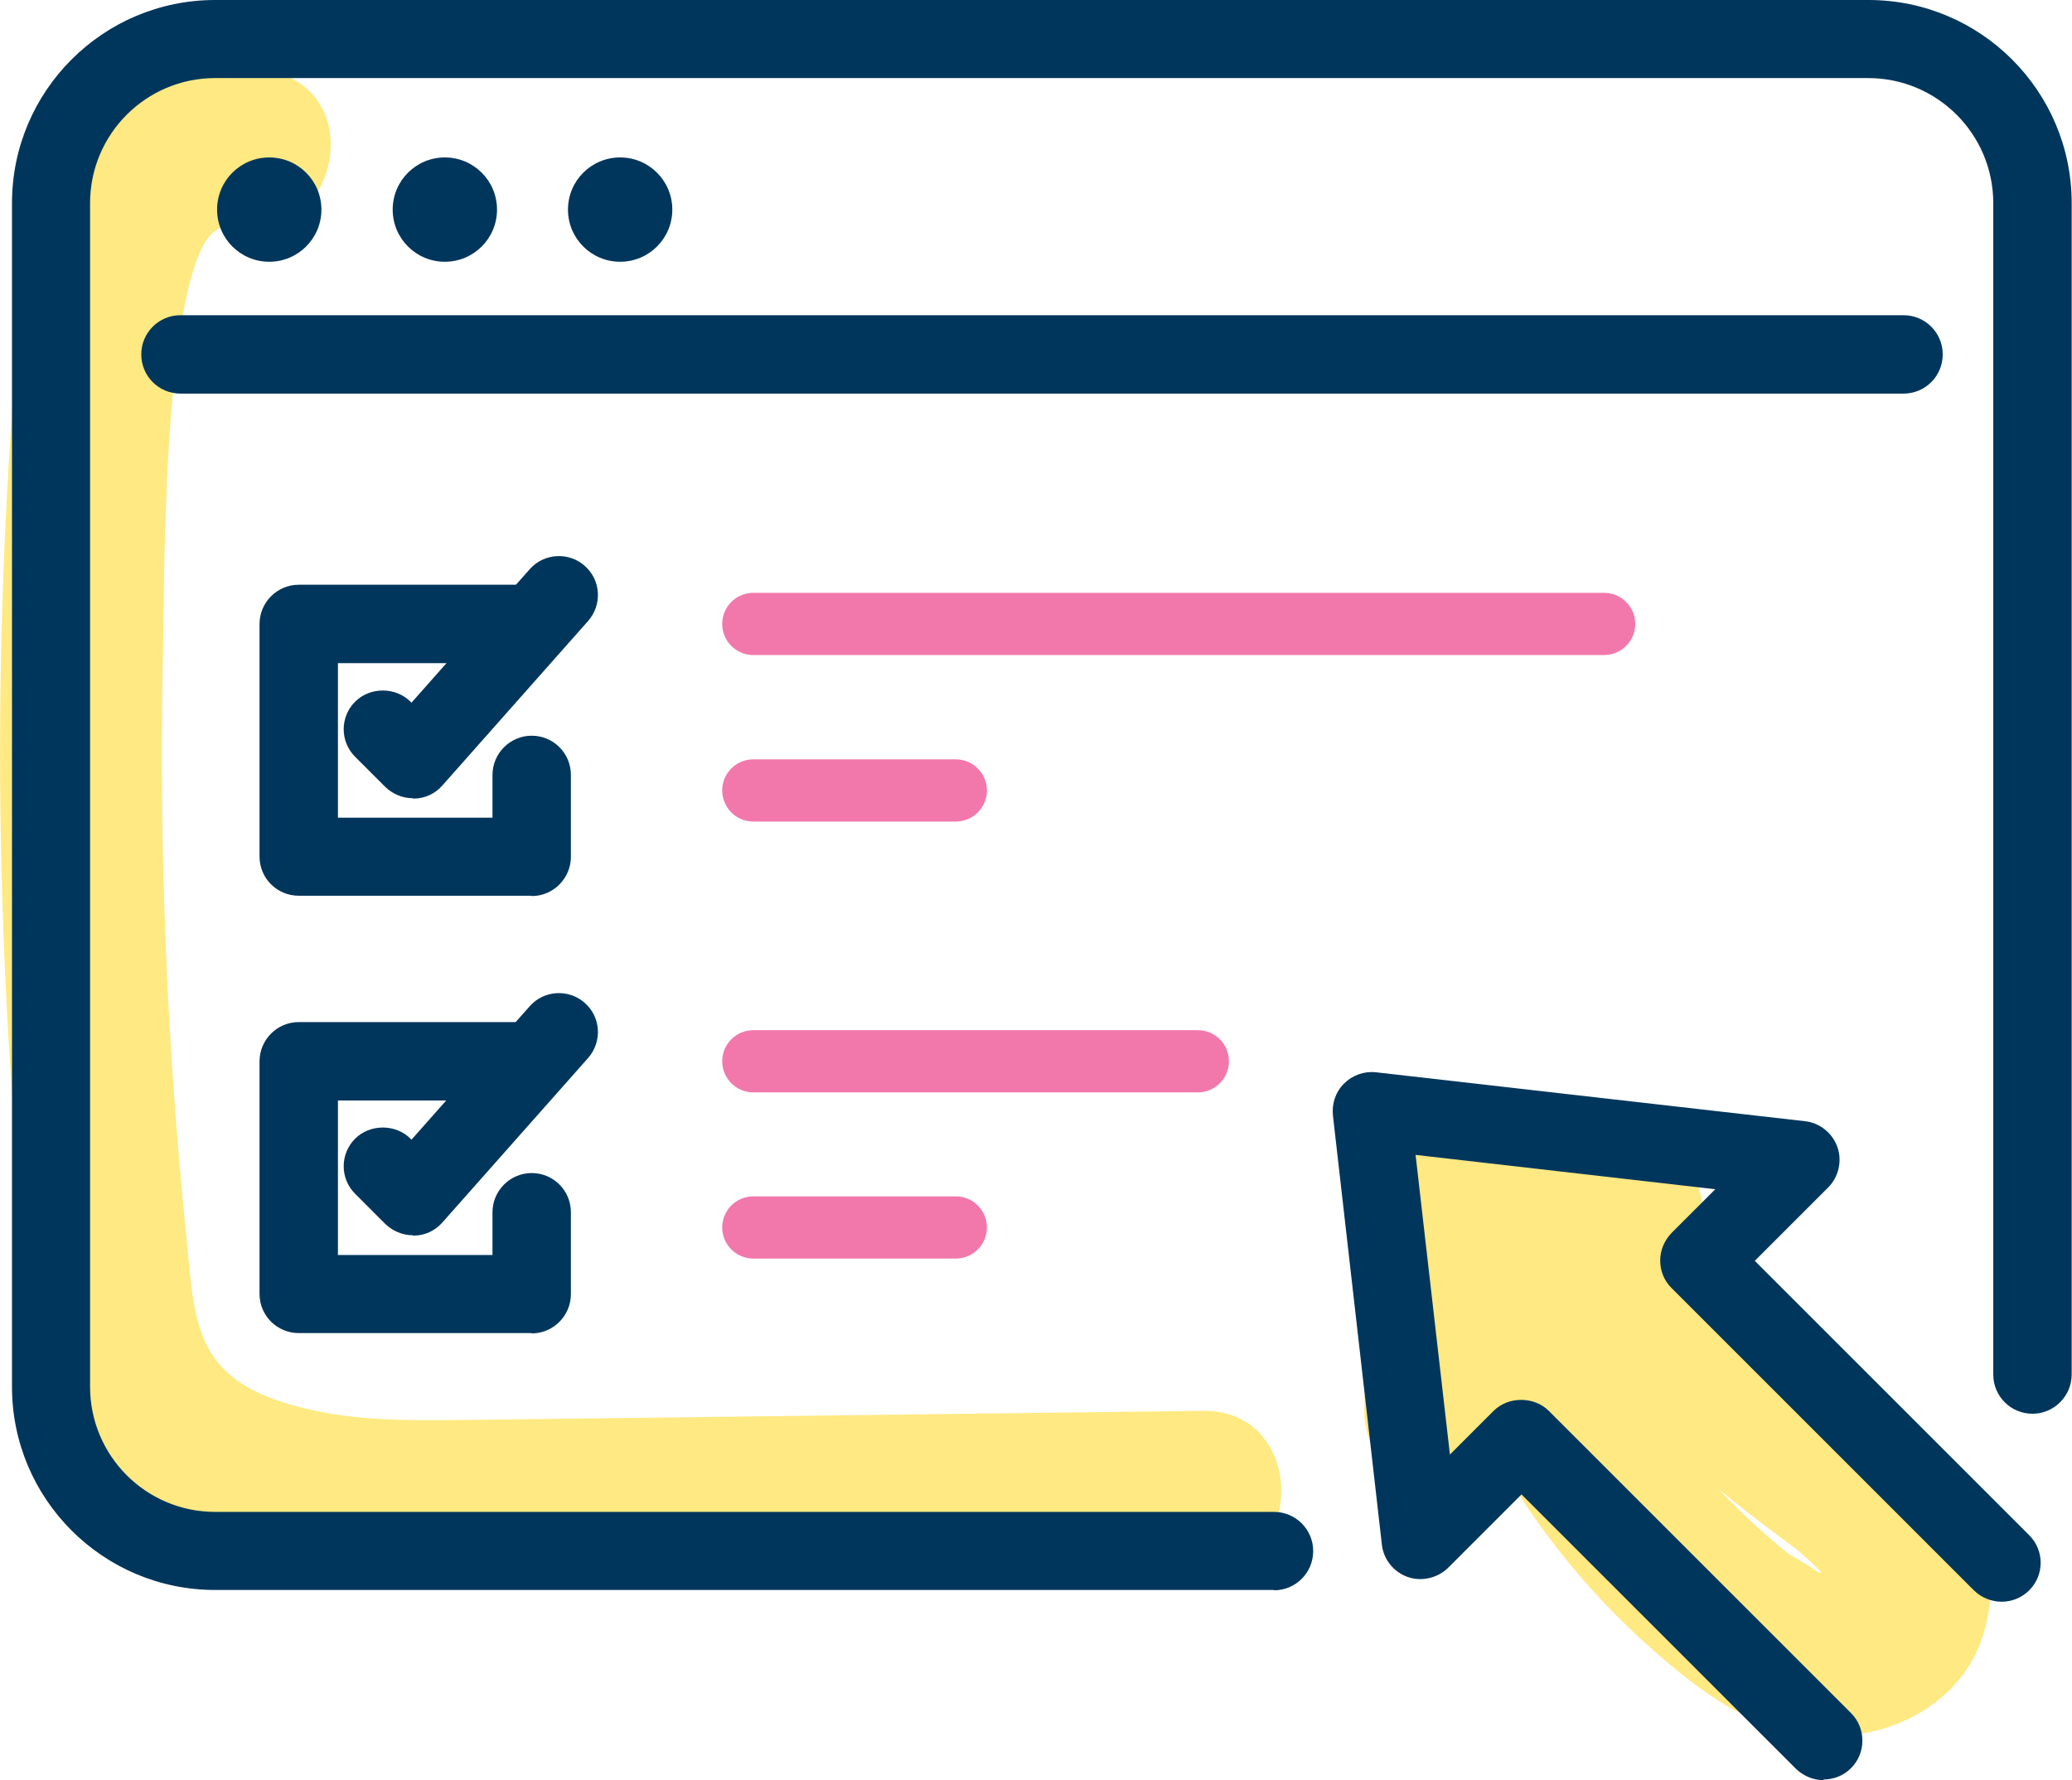
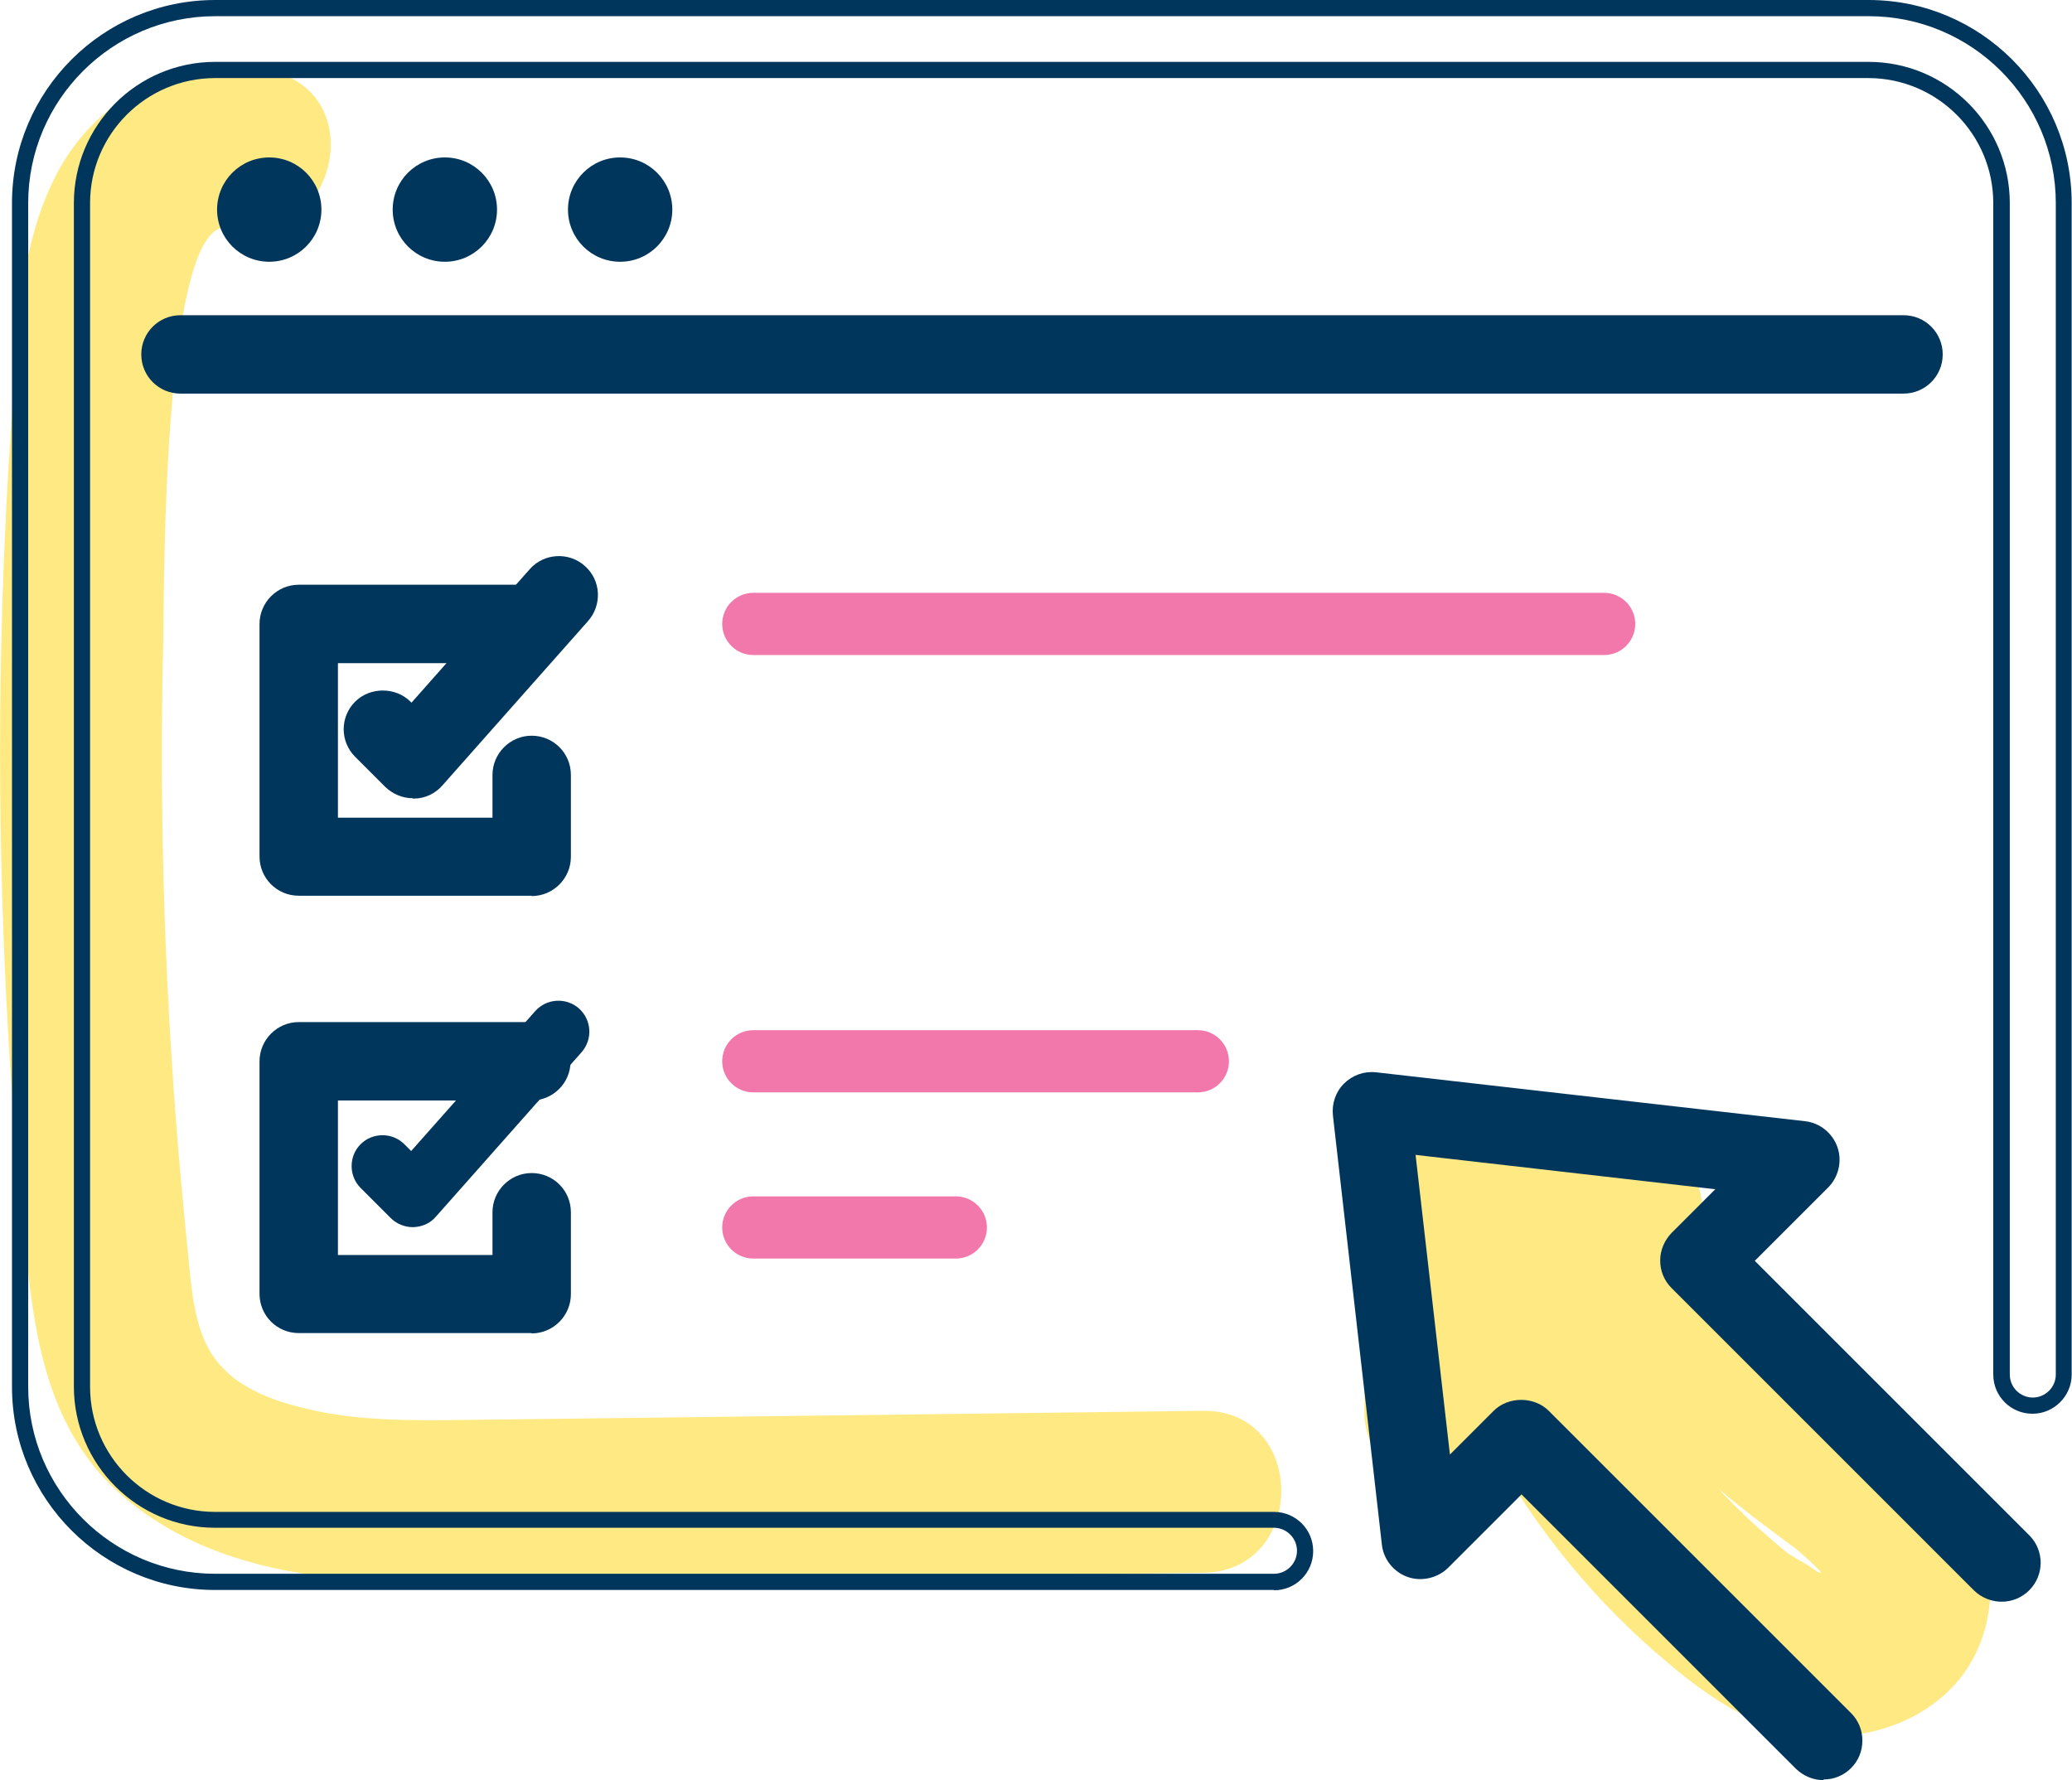
<svg xmlns="http://www.w3.org/2000/svg" id="Capa_2" viewBox="0 0 63.95 54.95">
  <defs>
    <style>.cls-1{fill:#01365c;}.cls-2{fill:#f278ac;}.cls-3{fill:#ffe982;}</style>
  </defs>
  <g id="Capa_1-2">
    <g>
      <path class="cls-3" d="M8.43,2.22c-2.68-.68-5.4,.71-6.67,3.13S.51,10.7,.33,13.35C-.06,19.2-.1,25.07,.2,30.93c.15,2.9,.37,5.81,.71,8.7,.3,2.49,.91,4.86,2.89,6.56,3.64,3.12,8.9,2.67,13.36,2.61,6.66-.08,13.31-.17,19.97-.25,3.22-.04,3.22-5.04,0-5-5.09,.06-10.19,.13-15.28,.19-2.47,.03-4.93,.06-7.4,.09-1.69,.02-3.41,.05-5.06-.36-1.28-.31-2.5-.82-3.06-2.05-.4-.89-.45-1.99-.55-2.95-.13-1.3-.25-2.59-.35-3.89-.38-4.95-.51-9.92-.39-14.89,.03-1.34-.05-13.19,2.06-12.66,3.12,.79,4.45-4.03,1.33-4.82h0Z" />
      <path class="cls-3" d="M47.13,43.6l.07-6.15-2.5,2.5h5.37c-.8-.63-1.61-1.24-2.41-1.85v-.8c.43-.61,.52-.79,.29-.55-.23,.28,.3-.25,.02-.04s.54-.19-.03,.01c-.26,.09-.55,.22-.78,.32-.79,.35-1.52,.92-1.95,1.69-.98,1.77-.38,3.65,.47,5.32,1.32,2.61,3.19,5.01,5.39,6.93,1.24,1.08,2.62,2.16,4.27,2.5s3.52-.05,4.8-1.28c1.41-1.36,1.61-3.53,.88-5.27-.68-1.61-1.94-2.63-3.31-3.64-.12-.09-.24-.18-.36-.26-.09-.07-.19-.14-.28-.21,.17,.13,.18,.14,.04,.03-.29-.26-.6-.5-.9-.76-.58-.52-1.14-1.07-1.67-1.65-.26-.29-.52-.59-.77-.89-.1-.12-.2-.24-.3-.37-.11-.14-.1-.12,.03,.04-.07-.09-.14-.19-.21-.28-.48-.67-.93-1.36-1.34-2.07-.66-1.13-2.29-1.63-3.42-.9s-1.6,2.21-.9,3.42c1.28,2.21,2.9,4.27,4.77,6,.95,.88,1.99,1.65,3.03,2.42,.39,.29,.1,.08,.02,.02,.11,.1,.23,.19,.34,.29s.21,.21,.32,.31c.02,.02,.27,.29,.09,.08s.08,.12,.11,.18c.05,.09,.1,.18,.15,.28-.21-.43-.05-.12-.04,0,.07,.67-.02-.34,0,.05s.07-.43,0-.07c-.05,.27,.03-.09,.05-.13,.2-.37,.16-.22,.04-.08,.3-.35,.17-.19,.05-.08,.05-.05,.52-.18,.07-.05-.06,.02-.38,.07-.04,.02,.36-.05-.06-.03-.14-.01-.21,.03,.43,.16-.03,0-.14-.05-.29-.08-.44-.14,.07,.03,.28,.17,.07,.01-.23-.17-.54-.34-.79-.49-.24-.14,0,0,.04,.04-.12-.09-.24-.19-.36-.29-.27-.22-.53-.46-.79-.69-.43-.4-.85-.81-1.24-1.24-.18-.2-.37-.41-.54-.61-.08-.09-.15-.18-.23-.27-.02-.02-.47-.61-.19-.23-.7-.94-1.33-1.93-1.87-2.97-.07-.14-.14-.28-.21-.42-.23-.43,.02,.16-.06-.1-.03-.1-.07-.21-.1-.31-.05-.25-.07-.28-.05-.08,.01,.16,.01,.17,0,.02,.03-.31-.07,.21-.11,.28-.03,.07-.3,.52-.42,.47,.01,0,.36-.19,.34-.18-.17,.09-.32,.14-.05,.03,2-.75,3.62-2.41,3.04-4.7-.27-1.06-1.33-1.84-2.41-1.84h-5.37c-1.36,.02-2.48,1.16-2.5,2.51l-.07,6.15c-.02,1.31,1.16,2.56,2.5,2.5s2.48-1.1,2.5-2.5h0Z" />
      <g>
        <g>
          <g>
-             <path class="cls-1" d="M39.32,48.83H6.64c-3.32,0-6.02-2.7-6.02-6.02V6.27C.62,2.95,3.32,.25,6.64,.25H57.67c3.32,0,6.02,2.7,6.02,6.02V42.43c0,.53-.43,.96-.96,.96s-.96-.43-.96-.96V6.27c0-2.27-1.85-4.11-4.11-4.11H6.64c-2.27,0-4.11,1.85-4.11,4.11V42.81c0,2.27,1.85,4.11,4.11,4.11H39.32c.53,0,.96,.43,.96,.96s-.43,.96-.96,.96Z" />
            <path class="cls-1" d="M39.32,49.08H6.64c-3.46,0-6.27-2.81-6.27-6.27V6.27C.37,2.81,3.18,0,6.64,0H57.67c3.46,0,6.27,2.81,6.27,6.27V42.43c0,.66-.54,1.21-1.21,1.21s-1.21-.54-1.21-1.21V6.27c0-2.13-1.73-3.86-3.86-3.86H6.64c-2.13,0-3.86,1.73-3.86,3.86V42.81c0,2.13,1.73,3.86,3.86,3.86H39.32c.67,0,1.21,.54,1.21,1.21s-.54,1.21-1.21,1.21ZM6.64,.5C3.46,.5,.87,3.09,.87,6.27V42.81c0,3.18,2.59,5.77,5.77,5.77H39.32c.39,0,.71-.32,.71-.71s-.32-.71-.71-.71H6.64c-2.41,0-4.36-1.96-4.36-4.36V6.27C2.28,3.87,4.23,1.91,6.64,1.91H57.67c2.41,0,4.36,1.96,4.36,4.36V42.43c0,.39,.32,.71,.71,.71s.71-.32,.71-.71V6.27c0-3.18-2.59-5.77-5.77-5.77H6.64Z" />
          </g>
          <g>
            <path class="cls-1" d="M58.75,11.9H5.57c-.53,0-.96-.43-.96-.96s.43-.96,.96-.96H58.75c.53,0,.96,.43,.96,.96s-.43,.96-.96,.96Z" />
            <path class="cls-1" d="M58.75,12.15H5.57c-.67,0-1.21-.54-1.21-1.21s.54-1.21,1.21-1.21H58.75c.67,0,1.21,.54,1.21,1.21s-.54,1.21-1.21,1.21ZM5.57,10.24c-.39,0-.71,.32-.71,.71s.32,.71,.71,.71H58.75c.39,0,.71-.32,.71-.71s-.32-.71-.71-.71H5.57Z" />
          </g>
          <g>
            <circle class="cls-1" cx="8.31" cy="6.47" r="1.36" />
            <path class="cls-1" d="M8.31,8.08c-.89,0-1.61-.72-1.61-1.61s.72-1.61,1.61-1.61,1.61,.72,1.61,1.61-.72,1.61-1.61,1.61Zm0-2.73c-.61,0-1.11,.5-1.11,1.11s.5,1.11,1.11,1.11,1.11-.5,1.11-1.11-.5-1.11-1.11-1.11Z" />
          </g>
          <g>
            <circle class="cls-1" cx="13.72" cy="6.47" r="1.36" />
            <path class="cls-1" d="M13.73,8.08c-.89,0-1.61-.72-1.61-1.61s.72-1.61,1.61-1.61,1.61,.72,1.61,1.61-.72,1.61-1.61,1.61Zm0-2.73c-.61,0-1.11,.5-1.11,1.11s.5,1.11,1.11,1.11,1.11-.5,1.11-1.11-.5-1.11-1.11-1.11Z" />
          </g>
          <g>
            <circle class="cls-1" cx="19.14" cy="6.47" r="1.36" />
            <path class="cls-1" d="M19.14,8.08c-.89,0-1.61-.72-1.61-1.61s.72-1.61,1.61-1.61,1.61,.72,1.61,1.61-.72,1.61-1.61,1.61Zm0-2.73c-.61,0-1.11,.5-1.11,1.11s.5,1.11,1.11,1.11,1.11-.5,1.11-1.11-.5-1.11-1.11-1.11Z" />
          </g>
        </g>
        <g>
          <path class="cls-1" d="M56.28,54.7c-.24,0-.49-.09-.68-.28l-8.65-8.65-2.44,2.44c-.26,.26-.64,.35-.99,.23-.35-.12-.59-.43-.63-.79l-1.51-13.24c-.03-.29,.07-.58,.27-.78,.21-.21,.49-.31,.78-.27l13.24,1.51c.36,.04,.67,.29,.79,.63,.12,.35,.03,.73-.23,.99l-2.44,2.44,8.65,8.65c.37,.37,.37,.98,0,1.35-.37,.37-.98,.37-1.35,0l-9.33-9.33c-.18-.18-.28-.42-.28-.68s.1-.5,.28-.68l1.71-1.71-10.08-1.15,1.15,10.08,1.71-1.71c.18-.18,.42-.28,.68-.28s.5,.1,.68,.28l9.33,9.33c.37,.37,.37,.98,0,1.35-.19,.19-.43,.28-.68,.28Z" />
          <path class="cls-1" d="M56.28,54.95c-.32,0-.62-.13-.85-.35l-8.47-8.47-2.26,2.26c-.32,.32-.82,.44-1.25,.29-.43-.15-.75-.54-.8-1l-1.51-13.24c-.04-.37,.08-.73,.34-.99,.26-.26,.62-.39,.99-.35l13.24,1.51c.46,.05,.85,.37,1,.8,.15,.43,.04,.92-.29,1.25l-2.26,2.26,8.47,8.47c.47,.47,.47,1.23,0,1.7-.47,.47-1.23,.47-1.71,0l-9.33-9.33c-.23-.23-.35-.53-.35-.85s.13-.62,.35-.85l1.35-1.35-9.25-1.06,1.06,9.25,1.35-1.35c.45-.45,1.25-.45,1.7,0l9.33,9.33c.23,.23,.35,.53,.35,.85s-.12,.62-.35,.85c-.23,.23-.53,.35-.85,.35Zm-9.33-9.53l8.83,8.83c.26,.27,.73,.27,1,0,.13-.13,.21-.31,.21-.5s-.07-.37-.21-.5l-9.33-9.33c-.26-.27-.73-.26-1,0l-2.08,2.08-1.25-10.9,10.9,1.25-2.08,2.08c-.13,.13-.21,.31-.21,.5s.07,.37,.21,.5l9.33,9.33c.28,.28,.72,.28,1,0,.28-.27,.28-.72,0-1l-8.83-8.83,2.62-2.61c.19-.19,.26-.48,.17-.73-.09-.25-.32-.44-.59-.47l-13.24-1.51c-.21-.03-.43,.05-.58,.2-.15,.15-.23,.36-.2,.58l1.51,13.24c.03,.27,.21,.5,.47,.59,.25,.09,.54,.02,.73-.17l2.62-2.61Z" />
        </g>
        <g>
          <g>
            <path class="cls-1" d="M16.4,27.4h-7.18c-.53,0-.96-.43-.96-.96v-7.18c0-.53,.43-.96,.96-.96h7.18c.53,0,.96,.43,.96,.96s-.43,.96-.96,.96h-6.22v5.27h5.27v-1.57c0-.53,.43-.96,.96-.96s.96,.43,.96,.96v2.53c0,.53-.43,.96-.96,.96Z" />
            <path class="cls-1" d="M16.4,27.65h-7.18c-.67,0-1.21-.54-1.21-1.21v-7.18c0-.66,.54-1.21,1.21-1.21h7.18c.67,0,1.21,.54,1.21,1.21s-.54,1.21-1.21,1.21h-5.97v4.77h4.77v-1.32c0-.66,.54-1.21,1.21-1.21s1.21,.54,1.21,1.21v2.53c0,.66-.54,1.21-1.21,1.21Zm-7.18-9.09c-.39,0-.71,.32-.71,.71v7.18c0,.39,.32,.71,.71,.71h7.18c.39,0,.71-.32,.71-.71v-2.53c0-.39-.32-.71-.71-.71s-.71,.32-.71,.71v1.82h-5.77v-5.77h6.47c.39,0,.71-.32,.71-.71s-.32-.71-.71-.71h-7.18Z" />
          </g>
          <g>
            <path class="cls-1" d="M12.74,24.39c-.25,0-.5-.1-.68-.28l-.93-.93c-.37-.37-.37-.98,0-1.35,.37-.37,.98-.37,1.35,0l.21,.21,3.83-4.32c.35-.39,.95-.43,1.35-.08,.39,.35,.43,.95,.08,1.35l-4.5,5.08c-.17,.2-.42,.31-.69,.32,0,0-.02,0-.03,0Z" />
            <path class="cls-1" d="M12.74,24.64c-.32,0-.62-.13-.85-.35l-.93-.93c-.47-.47-.47-1.23,0-1.7,.46-.46,1.25-.46,1.71,0l.03,.03,3.65-4.12c.44-.5,1.21-.54,1.7-.1,.5,.44,.54,1.2,.1,1.7l-4.5,5.08c-.22,.25-.54,.4-.87,.4h-.04Zm-.93-2.84c-.19,0-.37,.07-.5,.21-.28,.27-.28,.72,0,1l.93,.93c.13,.13,.31,.21,.5,.21v.25l.02-.25c.2,0,.38-.09,.51-.24l4.5-5.08c.26-.29,.23-.74-.06-1-.29-.26-.74-.23-1,.06l-4.01,4.52-.4-.4c-.13-.13-.31-.21-.5-.21Z" />
          </g>
        </g>
        <g>
          <g>
            <path class="cls-1" d="M16.4,40.9h-7.18c-.53,0-.96-.43-.96-.96v-7.18c0-.53,.43-.96,.96-.96h7.18c.53,0,.96,.43,.96,.96s-.43,.96-.96,.96h-6.22v5.27h5.27v-1.57c0-.53,.43-.96,.96-.96s.96,.43,.96,.96v2.53c0,.53-.43,.96-.96,.96Z" />
            <path class="cls-1" d="M16.4,41.15h-7.18c-.67,0-1.21-.54-1.21-1.21v-7.18c0-.66,.54-1.21,1.21-1.21h7.18c.67,0,1.21,.54,1.21,1.21s-.54,1.21-1.21,1.21h-5.97v4.77h4.77v-1.32c0-.66,.54-1.21,1.21-1.21s1.21,.54,1.21,1.21v2.53c0,.66-.54,1.21-1.21,1.21Zm-7.18-9.09c-.39,0-.71,.32-.71,.71v7.18c0,.39,.32,.71,.71,.71h7.18c.39,0,.71-.32,.71-.71v-2.53c0-.39-.32-.71-.71-.71s-.71,.32-.71,.71v1.82h-5.77v-5.77h6.47c.39,0,.71-.32,.71-.71s-.32-.71-.71-.71h-7.18Z" />
          </g>
          <g>
            <path class="cls-1" d="M12.74,37.88c-.25,0-.5-.1-.68-.28l-.93-.93c-.37-.37-.37-.98,0-1.35,.37-.37,.98-.37,1.35,0l.21,.21,3.83-4.32c.35-.39,.95-.43,1.35-.08,.39,.35,.43,.95,.08,1.35l-4.5,5.08c-.17,.2-.42,.31-.69,.32,0,0-.02,0-.03,0Z" />
-             <path class="cls-1" d="M12.74,38.13c-.32,0-.62-.13-.85-.35l-.93-.93c-.47-.47-.47-1.23,0-1.7,.46-.46,1.25-.46,1.71,0l.03,.03,3.65-4.12c.44-.5,1.21-.54,1.7-.1,.5,.44,.54,1.2,.1,1.7l-4.5,5.08c-.22,.25-.54,.4-.87,.4h-.04Zm-.93-2.84c-.19,0-.37,.07-.5,.21-.28,.27-.28,.72,0,1l.93,.93c.13,.13,.31,.21,.5,.21v.25l.02-.25c.2,0,.38-.09,.51-.24l4.5-5.08c.26-.29,.23-.74-.06-1-.29-.26-.74-.23-1,.06l-4.01,4.52-.4-.4c-.13-.13-.31-.21-.5-.21Z" />
          </g>
        </g>
        <g>
          <path class="cls-2" d="M49.51,20.22H23.25c-.53,0-.96-.43-.96-.96s.43-.96,.96-.96h26.26c.53,0,.96,.43,.96,.96s-.43,.96-.96,.96Z" />
-           <path class="cls-2" d="M29.5,25.36h-6.25c-.53,0-.96-.43-.96-.96s.43-.96,.96-.96h6.25c.53,0,.96,.43,.96,.96s-.43,.96-.96,.96Z" />
        </g>
        <g>
          <path class="cls-2" d="M36.97,33.72h-13.72c-.53,0-.96-.43-.96-.96s.43-.96,.96-.96h13.72c.53,0,.96,.43,.96,.96s-.43,.96-.96,.96Z" />
          <path class="cls-2" d="M29.5,38.85h-6.25c-.53,0-.96-.43-.96-.96s.43-.96,.96-.96h6.25c.53,0,.96,.43,.96,.96s-.43,.96-.96,.96Z" />
        </g>
      </g>
    </g>
  </g>
</svg>